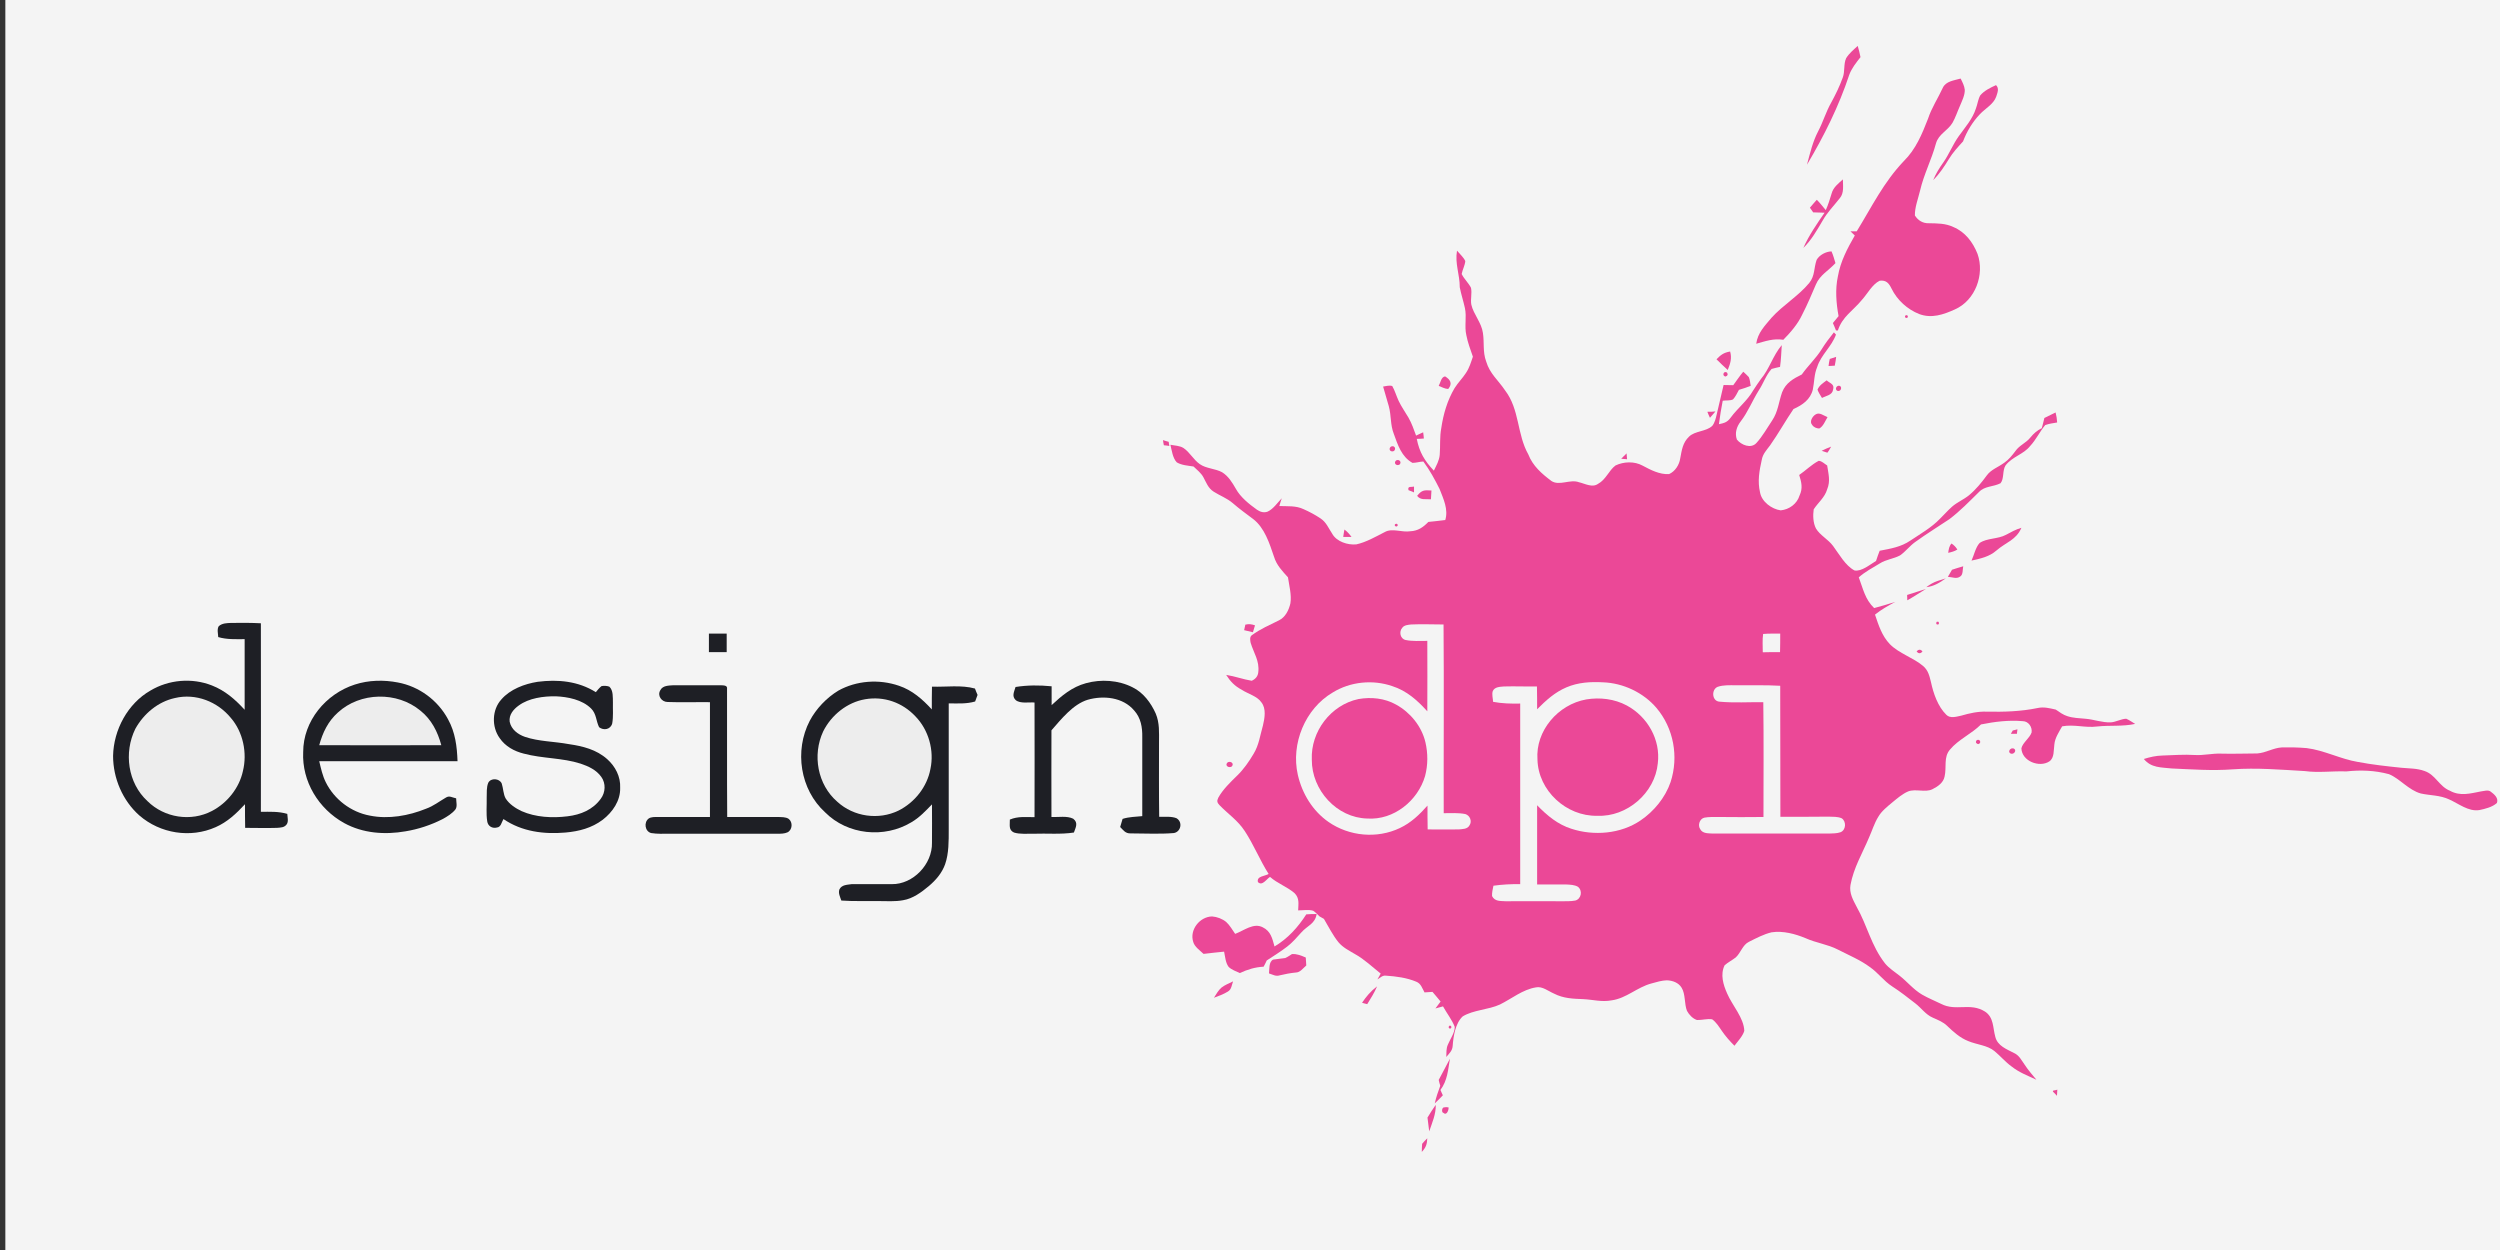
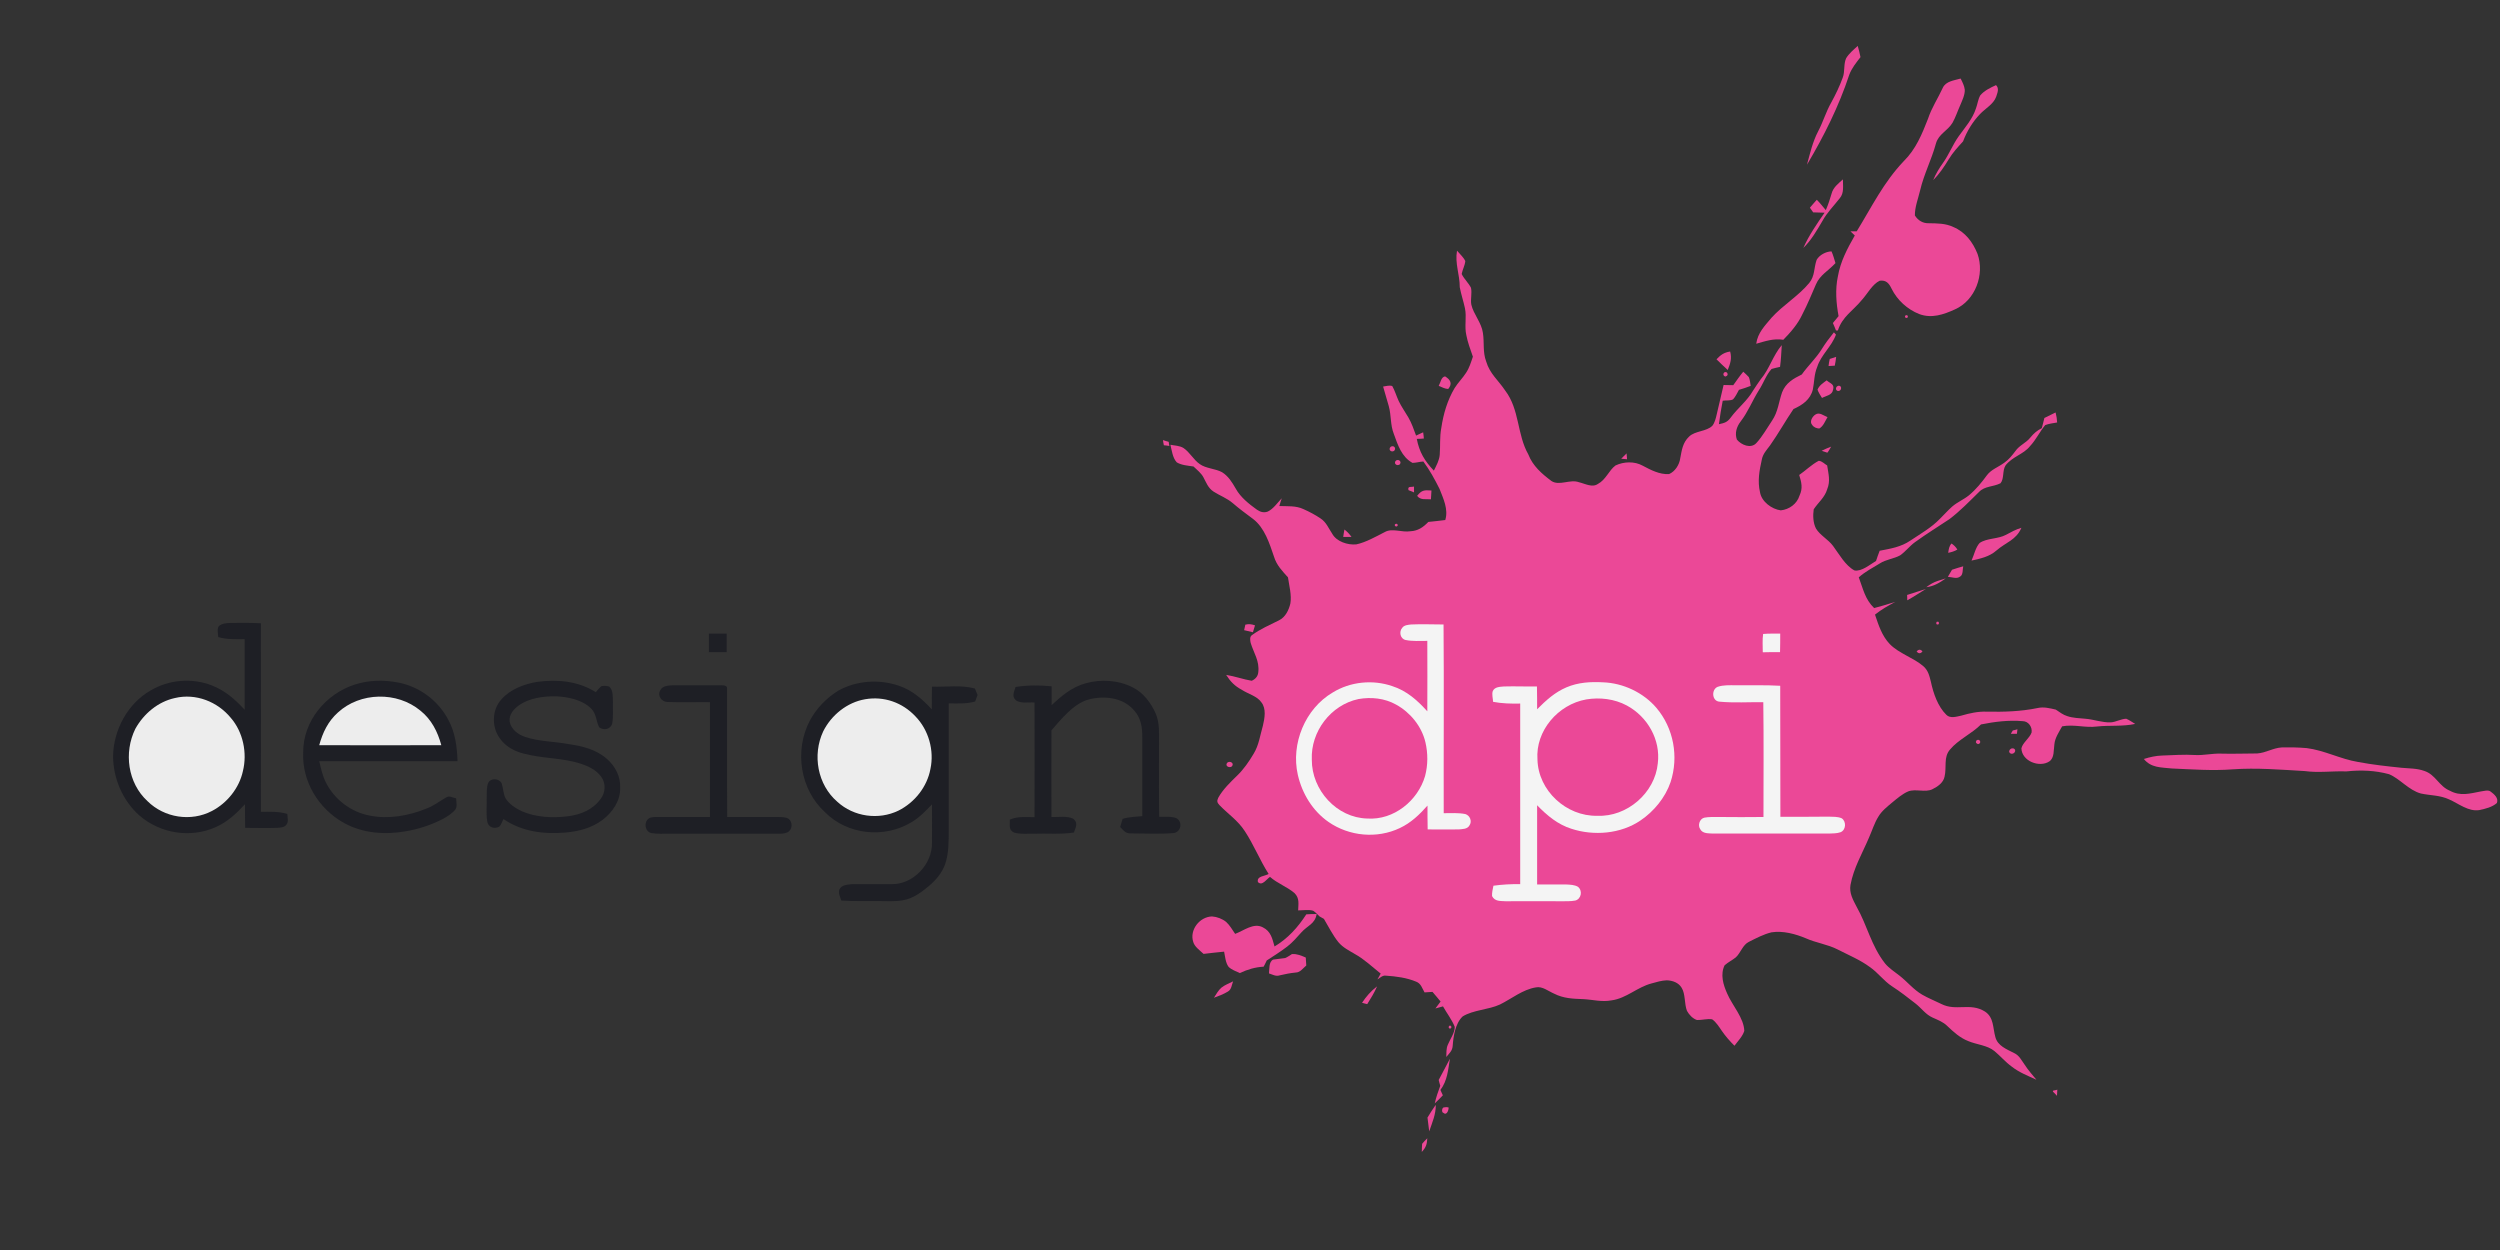
<svg xmlns="http://www.w3.org/2000/svg" version="1.1" id="Layer_1" x="0px" y="0px" width="1448px" height="724px" viewBox="426 58.9 1448 724" style="enable-background:new 426 58.9 1448 724;" xml:space="preserve">
  <rect x="426" y="58.9" width="1448" height="724" fill="#333333" stroke="none" />
  <style type="text/css">
	.st0{fill:#F4F4F4;}
	.st1{fill:#EB4897;}
	.st2{fill:#1E1F25;}
	.st3{fill:#EDEDED;}
</style>
-   <path class="st0" d="M429.1,58.9h1448v724h-1448V58.9z" />
  <path class="st1" d="M1502,85.5c0.7,2.2,1.1,4.3,1.6,6.5c-2.5,3.2-5.1,6.4-6.5,10.2c-6,18.2-14.7,35.6-24.5,52.1  c1.8-6.7,3.3-13.3,6.5-19.4c2.9-5.5,4.5-11.3,7.6-16.7c2.5-4.6,4.8-9.3,6.6-14.3c1.4-3.6,0.4-7.9,2-11.3  C1497,89.8,1499.7,87.6,1502,85.5z" />
  <path class="st1" d="M1561.6,104.4c1,2,2.2,4.3,2.4,6.5c0.1,3.1-1.6,6.4-2.7,9.1c-1.5,3.3-2.6,6.8-4.4,10c-2.9,4.8-8,6.4-9.6,12  c-2.5,9.3-7,17.8-9.2,27.3c-1.1,4.6-3.1,9.7-3,14.4c1.9,3,4.7,4.6,8.1,4.5c4.9,0.1,9.6,0,14.2,2.2c6.9,2.9,11.3,8.8,14,15.6  c4.2,11.9-1.3,26.9-13.1,32.1c-6.6,3-13.5,5.4-20.7,2.7c-6.8-2.7-12.7-8-16-14.7c-1.5-3.1-3.1-5.1-6.9-4.6c-4.3,2.1-7.1,7.6-10.2,11  c-5.2,6.4-11.4,9.7-14,17.8c-0.3,0-0.8,0-1.1,0c-0.5-1.4-1.2-2.9-1.8-4.3c1.1-1.3,2.2-2.6,3.3-4c-1.4-7.5-2-15.6-0.4-23  c1.5-8.7,5.5-16.2,9.8-23.7c-0.9-0.8-1.6-1.5-2.5-2.4c1.2,0,2.4,0,3.6,0c8.8-14.3,15.5-28.3,27.3-40.7c6.9-6.8,10.5-15.5,14-24.5  c2.1-6.4,5.8-11.9,8.6-18C1553.1,105.9,1557.8,105.5,1561.6,104.4z" />
  <path class="st1" d="M1582.1,108.2c2,2,0.8,4.4,0.1,6.7c-1.5,4.3-6.4,6.9-9.4,10.1c-4.3,4.5-7.6,10-9.8,15.8  c-3,3.3-5.9,6.4-8.2,10.2c-2.7,4.4-5.4,8.6-9.1,12.2c1.5-3.6,3.5-6.9,5.8-10.1c3.4-4.8,5.5-10.4,9-15.3c3.7-5.2,8-9.9,10-16.2  c0.9-2.4,1.2-5.3,2.5-7.5C1575.3,111.4,1578.8,109.7,1582.1,108.2z" />
  <path class="st1" d="M1493.4,162.8c0,3.6,0.8,7.9-1.8,10.9c-3.4,4.4-7.3,8.2-10,13.1c-3.3,5.6-6.4,11.1-11.1,15.7  c3.2-7.3,7.9-14,12.3-20.4c-2.2-0.1-4.4-0.1-6.6-0.2c-0.7-0.9-1.2-1.8-1.9-2.7c1.3-1.5,2.6-3.1,4-4.6c1.9,1.9,3.5,4,5.2,6  c1.4-3.1,2.4-6.4,3.4-9.7C1487.8,167.4,1490.9,165.1,1493.4,162.8z" />
  <path class="st1" d="M1269.9,204.1c1.6,1.9,3.7,3.7,4.8,6c-0.2,2.5-1.6,4.9-2.1,7.5c1.4,2.9,4,5.2,5.4,8c0.7,3.2-0.4,6.6,0.2,9.8  c1.3,5.6,5.9,10.4,6.7,16.3c0.9,5.7-0.2,11,1.9,16.6c2.1,7.1,7,10.8,11,16.8c8.4,11,6.8,25.4,13.4,37c2.6,6.7,7.8,11.2,13.4,15.4  c4.6,3,10.8-1.2,15.9,0.7c3.5,0.8,7.7,3.3,11,1c4.7-2.5,6.3-7.8,10.2-10.7c4.8-2.3,11-2.5,15.7,0.1c4.7,2.5,9.8,5.2,15.3,4.9  c3.5-1.5,6-5.4,6.5-9.2c0.9-4.7,1.4-9,5.1-12.5c3.4-3.4,10.1-2.9,13.5-6.3c1.4-1.8,2-4.3,2.5-6.5c1.4-5.7,2.6-11.4,4-17.1  c1.9,0,3.7,0.1,5.6,0.1c1.9-2.6,3.7-5.3,5.8-7.8c1.1,1,2.2,2,3.2,3.1c0.7,1.5,0.8,3.4,1.1,5.1c-2.2,0.9-4.5,1.6-6.8,2.3  c-1,1.8-2,4-3.4,5.5c-1.6,0.9-4.2,0.5-6,0.8c-0.9,4.5-1.6,9.1-2.2,13.6c3.2-0.7,4.8-1.1,6.8-3.8c4.1-5.6,9.6-9.7,13-15.7  c1.4-2.2,2.9-4.4,4.4-6.5c5.1-6,7-13.7,12.2-19.8c-0.3,4.2-0.4,8.5-1,12.6c-1.6,0.4-3.4,0.7-4.9,1.2c-3.2,3.5-4.8,8.5-7.4,12.4  c-3.7,5.9-6.2,12.4-10.5,18c-2.4,3.1-3.5,6.8-2.2,10.5c2.5,3.1,8.1,5.5,11.3,2c3.5-3.8,6.2-8.7,9.1-13c3.5-5.2,3.8-10.7,5.8-16.4  c2.1-5.4,6.5-7.9,11.4-10.3c3.6-5.1,8.2-9.3,11.5-14.6c2.1-3.4,4.5-6.6,7.1-9.8c0.4,0.4,0.8,0.9,1.2,1.3  c-2.6,7.1-8.6,11.6-10.9,18.8c-1.8,4.3-1.6,8.6-2.5,13c-1.4,5.8-6,9-11.2,11.3c-4.7,6.9-8.8,14.3-13.6,21.1c-2,2.7-4.2,4.9-4.8,8.4  c-1.4,6.3-2.5,12.3-1,18.7c0.9,5.5,6.8,9.8,12,10.5c4.9-0.5,9.4-3.7,10.9-8.6c2-4.2,1.1-7.7-0.2-11.9c3.8-2.6,7.1-6,11.3-8.2  c1.9,0.1,3.5,1.9,4.9,2.7c0.7,4.8,2,9,0,13.8c-1.4,4.8-5.2,7.6-7.8,11.6c-0.5,3.5-0.4,7.8,1.3,11.1c2.4,4,7,6.2,9.9,10.1  c3.5,4.7,7.1,11.4,12.4,14.2c4.1,0.8,9.1-3.5,12.5-5.5c0.7-2,1.3-4,2.1-5.9c6.3-1.2,12.4-2.2,17.8-5.9c5.7-3.8,12.3-7.6,17-12.5  c2.4-2.3,4.6-4.9,7.1-7.1c3.1-2.7,6.7-4.1,9.8-6.6c4.1-3.4,7.4-7.5,10.4-11.6c2.5-3.4,6.6-4.7,10.1-7.3c2.6-1.8,4.5-4.2,6.4-6.7  c2.3-3.4,6.2-4.7,8.7-7.9c2-2.4,3.8-4,6.6-5.4c0.5-2,1.1-4,1.5-5.9c2.2-1.1,4.3-2.1,6.5-3.2c0.5,2,0.8,3.8,0.9,5.8  c-2.3,0.4-4.7,0.7-6.9,1.5c-3.2,3.8-5.3,8.5-8.8,12.2c-3.8,4.8-10.2,6-14.2,11.2c-1.9,2.9-0.7,7.7-2.9,10.3  c-4.3,2.2-9.1,1.5-12.5,5.1c-5.5,5.4-11,11.1-17.1,15.7c-6.6,4.4-13.4,8.6-19.9,13.3c-3.2,2.3-5.5,5.5-8.7,7.7  c-3.7,2-8.1,2.3-11.8,4.7c-4.1,2.5-8.5,4.8-12.1,8c2.5,6.6,3.6,12.7,8.9,17.8c4.2-1.1,8.2-2.3,12.3-3.6c-4.1,2.2-8.1,4.4-11.8,7.4  c2.1,6.2,4,12.3,8.6,17.1c5.3,5.4,13.7,7.9,19.2,12.6c3,2.5,3.7,5.7,4.6,9.3c1.4,6.6,4,14.2,8.9,19c2.2,2.3,5.9,1.1,8.7,0.5  c4.8-1.4,9.7-2.5,14.8-2.3c9.9,0.2,19.7-0.1,29.4-2.1c3.6-0.8,6.9,0.1,10.5,0.9c2.1,1.4,4.3,3.1,6.7,3.8c3.3,1.1,7,1.2,10.4,1.5  c5.1,0.4,9.7,2.3,14.8,2.1c3-0.2,5.9-2,8.9-2.1c1.9,0.8,3.5,2,5.2,3c-7.4,1.6-14.6,0.7-22.1,1.5c-6.8,0.9-13.3-1.4-20.2-0.1  c-1.8,3.2-4.2,6.8-4.5,10.4c-0.5,3.3,0.1,7.8-2.9,9.9c-5.7,3.8-16-0.1-16.2-7.6c0.8-3.3,4.7-5.8,5.9-9.1c0.5-3.2-1.8-6.6-5.2-6.6  c-8-0.7-16.2,0.3-24.1,1.9c-5.5,5.5-13.1,8.7-18,14.6c-3.8,4.4-1.8,10.2-3.1,15.6c-0.7,3.6-4,5.8-7,7.3c-4.1,2.1-9.8-0.4-14.1,1.3  c-3.3,1.4-6.3,4-9.1,6.3c-3,2.5-6.3,5.1-8.2,8.4c-2.3,3.7-3.6,8.1-5.4,12.1c-3.8,9-8.9,17.5-10.7,27.4c-0.8,4.7,1.5,8.6,3.5,12.5  c6.3,11.1,8.4,22.5,16.5,32.9c2.4,2.9,5.5,4.8,8.4,7.1c4.6,3.6,8,8,13.1,11c3.6,2.1,7.5,3.6,11.1,5.4c8.6,4.4,16.7-1,25.3,4.4  c5.2,3.4,4.5,9.4,6,14.7c1.3,5.2,6.6,7.1,10.8,9.3c3.1,1.4,4.3,4.2,6.2,6.8c2,3.1,4.4,5.8,6.8,8.7c-5.1-2.4-10-4.2-14.4-7.7  c-3.6-2.6-6.4-6-9.9-8.9c-4.1-3.4-10.2-3.7-15.2-5.8c-4.8-1.9-8.4-5.2-12.1-8.7c-2.4-2.4-5.4-3.5-8.5-4.9c-4.1-1.8-6.5-5.5-10-8.2  c-4.4-3.4-8.8-6.9-13.5-9.9c-4.9-3.2-8.1-7.9-12.9-11.2c-5.5-4.1-12.3-6.9-18.5-10.1c-6-3.1-12.5-3.8-18.7-6.6  c-6-2.5-13.1-4.4-19.7-3.4c-4.6,1.1-8.9,3.4-13.1,5.5c-3.7,1.8-4.7,6.3-7.6,9c-2,1.6-4.6,2.9-6.5,4.6c-2.6,5.3-0.8,11.3,1.5,16.4  c2.9,6.8,9.7,14.1,9.9,21.6c-1,3.2-3.7,5.9-5.7,8.6c-2.6-2.6-5.2-5.5-7.3-8.6c-1.6-2.3-3.3-5.1-5.6-6.7c-2.7-0.5-5.9,0.5-8.8,0.4  c-2.5-0.8-4.6-3.1-5.8-5.3c-1.6-4.1-0.8-9.7-3.1-13.4c-1.8-3-5.3-4.2-8.6-4.3c-3,0.1-5.9,1-8.8,1.8c-8.4,2.2-14.5,8.6-23.1,9.8  c-5.8,1.1-10.7-0.4-16.5-0.7c-5.9-0.2-11.5-0.4-16.9-3.2c-3.3-1.4-6.8-4.4-10.5-3.6c-7.6,1.2-14.1,6.6-20.8,9.9  c-6.7,3.1-15.4,3.1-21.6,6.9c-4.3,4-5.4,11.6-5.8,17.1c-0.2,2.9-2,4.3-3.7,6.4c0.1-2.4-0.1-4.9,0.9-7.1c1.3-3.2,4-6.8,4-10.3  c-1.6-4.2-4.6-7.9-6.8-11.9c-1.4,0.4-2.9,0.8-4.4,1.2c1-1.3,2-2.6,3-4c-1.5-1.9-3.1-3.7-4.7-5.6c-1.5,0.1-3.1,0.2-4.6,0.3  c-1.4-2.4-2-5.1-4.8-6.2c-5.5-2.3-11.6-3.1-17.6-3.5c-1.9-0.3-3.4,1.3-4.9,2.2c0.7-1.1,1.2-2.2,1.9-3.4c-4.8-3.8-9.6-8.4-14.9-11.3  c-3.5-2.1-6.9-3.7-9.6-6.9c-3.3-4.1-5.7-9-8.4-13.5c-0.9-0.4-1.6-1-2.5-1.4c-1.2-1.1-2.3-2.4-3.7-3.3c-2.7-0.8-5.8-0.2-8.7-0.2  c0.1-3.8,0.9-7-2.1-10c-4.3-3.7-9.9-5.6-14.2-9.4c-2.1,1.3-4.5,5.5-7,3c-0.9-3.5,4.1-3.4,6.2-4.7c-5.1-8-8.6-16.9-13.8-24.8  c-4.1-6.3-9.7-9.9-14.7-15.1c-1.3-1.4-1.6-2.3-0.7-4.2c2.7-4.9,7.1-9.1,11.1-13c3.7-3.6,6.8-8.1,9.4-12.5c3.1-5.1,3.7-10.5,5.4-16.4  c1-4.2,2-9.8-0.9-13.4c-2.4-3.6-7.8-4.9-11.4-7.3c-4-2.1-6.6-4.8-9-8.6c5.1,0.8,9.9,2.6,14.8,3.4c2.1-0.9,3.6-2.6,3.8-4.9  c0.8-6.6-2.6-11.1-4.4-17c-0.3-1.3-0.7-3.6,0.7-4.5c4.7-3.5,10.5-6,15.7-8.6c3.7-1.8,5.7-5.9,6.6-9.8c0.8-4.8-0.7-10.3-1.4-15.1  c-3.3-3.7-6.6-7-8.1-12c-2.6-7.6-5.4-16.7-12.1-21.8c-4-3-8-5.9-11.8-9.2c-3.4-2.9-7.4-4.3-11-6.6c-3.3-2.1-4.3-5.3-6-8.4  c-1.3-2.4-3.7-4.3-5.7-6.2c-3.1-0.5-6.9-0.7-9.7-2.4c-2.4-2.5-2.9-7-3.7-10.2c2.4,0.5,5.4,0.5,7.6,1.9c3.6,2.4,5.8,6.8,9.4,9.3  c3.6,2.6,9.1,2.6,12.9,4.7c3.7,2.3,5.8,5.8,8,9.6c2.7,4.9,7.6,8.8,12.2,12.1c1.9,1.3,4,2,6.3,1.1c3.2-1.5,5.7-5.2,8.1-7.7  c-0.5,1.5-1,3-1.4,4.5c4.8,0.2,9.6-0.3,14,1.8c3.4,1.5,6.8,3.3,9.9,5.4c3.3,2.2,4.5,5.5,6.7,8.8c2.5,4.6,9,6.7,14,6.2  c5.6-1.2,11.3-4.5,16.4-7.1c4.3-2.5,9.9,0.3,14.9-0.5c4.4-0.2,7.4-2.3,10.4-5.4c3.3-0.3,6.5-0.7,9.8-1.1c1.9-6.2-1.1-12.3-3.3-18  c-2.7-5.4-5.8-11.1-9.4-15.9c-2.1,0.1-4.2,0.8-6.3,0.8c-6.3-3.5-8.5-10.4-10.8-16.8c-2.1-5.3-1.4-10.5-2.9-16  c-1-3.8-2.3-7.6-3.3-11.4c1.6-0.2,3.6-0.9,5.3-0.3c1.5,2.6,2.4,5.8,3.7,8.6c1.6,3.4,3.8,6.4,5.7,9.7c1.9,3.3,3.1,6.9,4.4,10.4  c1.3-0.7,2.7-1.2,4.1-1.9c0.2,1.2,0.3,2.4,0.4,3.6c-1.3,0.1-2.6,0.2-4.1,0.2c1.5,7.7,4.5,12.7,9.9,18.4c1.5-3.1,3.1-5.8,3.4-9.2  c0.4-5.2-0.1-10.3,0.9-15.5c1.2-8.1,3.5-16,7.7-23.1c2-3.2,4.6-5.7,6.6-8.8c2-3,2.9-6.2,4-9.4c-1.4-4.1-3-8.2-3.8-12.5  c-1.2-5.2,0.3-10.4-0.8-15.6c-0.9-4.1-2.2-8-3-12.1C1271.5,217.8,1268.6,211.6,1269.9,204.1z" />
  <path class="st1" d="M1486.8,204.5c1,2.2,1.6,4.5,2.3,6.8c-4.2,4.5-9,6.9-11.3,12.3c-2.5,5.8-4.9,11.6-7.9,17.4  c-2.6,5.6-6.7,10.3-11,14.7c-5.6-0.9-10.4,0.8-15.7,2.3c0.9-6.4,4.9-10.3,8.9-15.1c6.6-7.3,15.5-12.5,21.8-20.1  c3.4-4.2,2.6-8.6,4.3-13.4C1479.8,206.6,1483.5,204.6,1486.8,204.5z" />
  <path class="st1" d="M1529.4,241.8l0.8-0.4l0.8,0.4v0.9l-0.8,0.4l-0.8-0.4V241.8z" />
  <path class="st1" d="M1428.1,262.5c1.1,4,0.1,7-1.4,10.7c-2.2-2-4.4-4.1-6.5-6.2C1422.6,264.5,1424.4,263.1,1428.1,262.5z" />
  <path class="st1" d="M1489.5,265.6c-0.2,1.6-0.4,3.3-0.8,5.1c-1.2,0.1-2.4,0.1-3.6,0.2c0.2-1.4,0.3-2.7,0.7-4.1  C1487,266.4,1488.3,266,1489.5,265.6z" />
  <path class="st1" d="M1426.3,274.7c0.7,1.1,0.3,1.9-0.9,2.3C1423.2,276.6,1424.3,273.4,1426.3,274.7z" />
  <path class="st1" d="M1263,276.9c3.1,1.9,4.4,4.2,1.8,7.3c-2-0.1-3.7-1.1-5.5-1.8C1260.3,280.7,1260.7,277.2,1263,276.9z" />
  <path class="st1" d="M1484,279.2c2.1,1.9,4.7,2.1,3.7,5.5c-0.5,3.1-4,3.4-6.4,4.7c-0.9-1.5-2-3.1-2.6-4.8  C1479.7,282.1,1481.9,280.8,1484,279.2z" />
  <path class="st1" d="M1489.8,282.9c1.5-1.5,3.4,0.1,2.2,1.9C1490.5,286.3,1488.5,284.6,1489.8,282.9z" />
-   <path class="st1" d="M1419.6,297.2c-1.1,1.2-2.1,2.5-3.2,3.7c-0.5-1.2-1.1-2.3-1.5-3.5C1416.5,297.4,1418.1,297.4,1419.6,297.2z" />
  <path class="st1" d="M1477.5,299c2.3-1.6,4.8,0.7,7,1.5c-1.4,2.3-2.4,5.3-4.8,6.6c-1.6-0.1-3.2-0.7-4.1-2.1  C1473.9,303.2,1475.7,300.1,1477.5,299z" />
  <path class="st1" d="M1099.6,313.8c1.1,0.4,2.2,0.7,3.3,1c0.1,0.9,0.2,1.6,0.4,2.4c-1-0.2-2.1-0.3-3.2-0.4  C1099.9,315.7,1099.7,314.8,1099.6,313.8z" />
  <path class="st1" d="M1231.6,317.6c1.9-1,3.3,1.1,1.8,2.5C1231.4,321.1,1229.9,319,1231.6,317.6z" />
  <path class="st1" d="M1486.6,317.6c-0.7,1.2-1.3,2.4-2.2,3.5l-3.3-1.1C1483,319.1,1484.8,318.2,1486.6,317.6z" />
  <path class="st1" d="M1368.1,321.5c0.1,1.1,0.2,2.3,0.3,3.4c-1.1-0.1-2.3-0.2-3.4-0.3c0.5-0.5,1-1,1.5-1.5  C1367.1,322.6,1367.5,322.1,1368.1,321.5z" />
  <path class="st1" d="M1234.6,325.6c1.8-1,3.5,1,2,2.4C1234.7,329,1233,327.1,1234.6,325.6z" />
  <path class="st1" d="M1245,340.7c0,1.2,0,2.3,0,3.4c-1.1-0.4-2.1-0.9-3.2-1.3C1241.1,340.2,1243.5,341.2,1245,340.7z" />
  <path class="st1" d="M1255.1,343c-0.1,1.6-0.2,3.4-0.3,5.1c-3-0.3-5.9,0.7-8-2C1249.5,342.7,1250.9,342.7,1255.1,343z" />
  <path class="st1" d="M1233.9,362.6l0.8-0.4l0.8,0.4v0.9l-0.8,0.4l-0.8-0.4V362.6z" />
  <path class="st1" d="M1596.8,364.6c-3,7.1-9,8.4-14.4,13.1c-4.2,3.7-9.2,4.7-14.5,5.9c1.5-3.2,2.3-7.6,4.7-10.2  c4.2-2.9,10.5-2.2,15.2-4.7C1590.8,367.1,1593.6,365.5,1596.8,364.6z" />
  <path class="st1" d="M1208.8,369.9c-1.6,0-3.2,0-4.8,0c0.2-1.4,0.4-2.9,0.7-4.3C1206.3,366.8,1207.6,368.2,1208.8,369.9z" />
  <path class="st1" d="M1556.3,373.7c1.4,0.9,2.5,2,3.4,3.5c-1.6,1-3.4,1.5-5.3,1.9C1554.7,377,1554.9,375.3,1556.3,373.7z" />
  <path class="st1" d="M1563.1,386.9c-0.4,1.6,0,4.7-1.6,5.8c-2.2,1.8-4.7,0.4-7.3,0.3c0.8-1.3,1.6-2.7,2.4-4.1  C1558.7,388.1,1560.9,387.6,1563.1,386.9z" />
  <path class="st1" d="M1553,393.9c-3.5,2.5-6.9,4.6-11.3,5.1c2.1-1.6,4.3-2.9,6.8-3.7C1550,394.8,1551.6,394.4,1553,393.9z" />
  <path class="st1" d="M1541.5,400c-3.6,2.2-7,4.5-10.8,6.6c0-1-0.1-2.1-0.1-3.1C1534.2,402.4,1537.8,401.2,1541.5,400z" />
  <path class="st2" d="M559.8,419.7c5.7-0.1,11.4-0.1,17.3,0.2c0.1,36.4,0,72.9,0,109.2c5.2,0,10.2-0.3,15.3,1.2  c0.1,1.9,0.8,4.4-0.3,6c-1.4,2-3.5,1.9-5.7,2.1c-6.2,0.2-12.2,0-18.4,0c-0.1-4.6-0.1-9.2-0.1-13.7c-5.1,5.5-10.2,10.3-17,13.3  c-14.6,6.5-32.1,3.7-44.2-6.8c-9.7-8.6-15.2-21.6-15.2-34.5c0.3-15.1,8.5-30.3,21.6-37.8c10.7-6.4,24.1-7.5,35.6-3  c7.7,3,13.5,8.1,19,14.1c0-13.6,0-27.3,0-40.9c-5.2,0-10.2,0.3-15.3-1.2c-0.1-1.9-0.8-4.6,0.3-6.3  C554.7,419.8,557.5,419.8,559.8,419.7z" />
  <path class="st1" d="M1547.8,419h0.9l0.4,0.8l-0.4,0.8h-0.9l-0.4-0.8L1547.8,419z" />
  <path class="st1" d="M1152.9,421.1c-0.4,1.3-0.8,2.6-1.2,4c-1.6-0.4-3.4-0.8-5.1-1.2c0.2-1.1,0.4-2.1,0.7-3.2  C1149.4,420.2,1150.8,420.4,1152.9,421.1z" />
  <path class="st0" d="M1243.3,420.6c6.3-0.3,12.5,0,18.8,0c0.3,36.4,0,72.9,0.1,109.3c4.1,0,8.5-0.3,12.5,0.5  c2.7,0.8,4.1,4.2,2.4,6.6c-1.2,2.2-4.1,2.1-6.2,2.3c-6,0.1-12,0-18,0c-0.1-4.6-0.1-9.2-0.1-13.8c-4.7,5.3-9.6,10-16,13  c-13.2,6.3-29.3,4.8-41.3-3.5c-9.2-6.4-15.3-16.4-17.8-27.3c-4.1-18,4.2-38.3,20.2-47.7c10.2-6.3,23.2-7.6,34.5-3.7  c8.4,2.7,14.5,8.2,20.3,14.6c0.1-13.6,0-27.1,0-40.8c-4.2,0-8.6,0.3-12.5-0.5c-3.3-0.7-4-4.9-2-7.1  C1239.3,420.9,1241.7,420.8,1243.3,420.6z" />
  <path class="st0" d="M1447.2,426.1c3.3-0.3,6.6-0.2,9.9-0.2c0,3.5,0,7.1-0.1,10.7c-3.3,0-6.7,0-10,0.1  C1447,433.2,1446.7,429.5,1447.2,426.1z" />
  <path class="st2" d="M836.6,425.9c3.4,0,6.9,0,10.3,0c0,3.5,0,7.1,0,10.7c-3.4,0-6.8,0-10.3,0C836.6,433.1,836.6,429.5,836.6,425.9z  " />
  <path class="st1" d="M1539.5,436.2c-1.1,1.4-2.3,1.4-3.4,0C1537.3,434.9,1538.4,434.9,1539.5,436.2z" />
  <path class="st2" d="M656.5,454.2c12.3,2.3,23.1,10.3,29,21.3c4.2,7.6,5.2,15.7,5.5,24.3c-26.7,0-53.4,0-80.1,0  c1,4.2,1.9,8.4,3.8,12.2c4.9,9.9,14.6,17.3,25.5,19.3c10.8,2.2,22.5,0.1,32.6-4c4.2-1.5,7.6-4.2,11.4-6.4c2.1-1.4,3.8,0,6,0.4  c0,2,0.8,4.7-0.4,6.4c-1.9,2.4-4.8,4.2-7.6,5.7c-6.7,3.4-14,5.8-21.3,7c-12,2.1-24.7,1.2-35.6-4.8c-14.8-8.2-24.5-24.1-23.7-41.1  c0-18,13.1-33.7,29.9-39.1C639.5,452.8,648.3,452.6,656.5,454.2z" />
  <path class="st2" d="M737.4,453.8c11.8-1.5,23.5-0.4,33.7,6c1-1.2,2-2.5,3.3-3.5c1.4-0.3,3.1-0.2,4.5,0.3c2.4,2.1,2,6.4,2.1,9.2  c-0.1,4,0.3,8.2-0.4,12.1c-0.9,3.5-4.9,4.3-7.6,2.2c-1.8-3.6-1.5-7.7-4.6-10.8c-5.2-5.2-13.6-6.8-20.5-7.1c-7.1-0.1-15.5,1-21.4,5.3  c-3.1,2.2-5.8,5.4-5.3,9.4c0.9,4.5,4.8,7.4,8.9,8.8c8,2.7,16.7,2.6,25.4,4.2c8.1,1.2,15.9,3.1,22.2,8.7c4.7,4.2,7.8,10.1,7.5,16.6  c0.2,7.5-4.4,14.1-10.1,18.5c-6.4,4.8-13.7,6.7-21.5,7.4c-12.6,1.1-25.3-0.5-36-7.8c-1.1,1.8-1.4,4.7-3.8,4.9  c-2.7,0.7-5.2-0.8-5.6-3.6c-0.7-4.5-0.2-9.2-0.3-13.7c0.1-2.7-0.2-6,0.9-8.6c1.5-3,6.5-2.6,7.8,0.4c0.9,2.7,0.9,6.3,2.3,8.7  c2.1,3.3,5.8,5.7,9.2,7.3c8.1,3.6,17.9,4.1,26.6,3c7.6-0.9,14.7-3.8,19.3-10.2c2.7-3.6,3-8.8,0.3-12.6c-2.9-4.1-7.5-6.2-12-7.7  c-10.5-3.4-22-2.9-32.9-5.8c-5.6-1.4-10.7-4.2-14-9c-4.7-6.5-4.5-16.4,1-22.4C721.5,458.1,729.8,455,737.4,453.8z" />
  <path class="st2" d="M1082,457c6.2,3,10.7,9.1,13.4,15.2c2.3,5.5,1.9,11,1.9,16.8c0,14.3-0.1,28.7,0.1,43c3.2,0.1,7-0.4,10,0.8  c3.8,2.2,2.6,7.9-1.5,8.6c-8.2,0.7-16.7,0.2-25.1,0.2c-3,0.1-4.2-1.9-6-3.7c0.4-1.5,1-3.2,1.4-4.7c3.7-1.2,7.6-1.2,11.4-1.6  c0-15.3,0-30.5,0-45.8c0.1-5.6-0.8-11.1-4.7-15.4c-6.5-7.7-17.8-8.8-26.9-6.2c-8.5,2.6-15.3,11.2-21,17.7c0,16.7-0.1,33.4,0,50.2  c4,0.2,9-0.8,12.6,1c3.1,2.4,1.4,5.1,0.4,8c-7.7,1.2-15.7,0.4-23.4,0.7c-3.6-0.1-7.8,0.4-11.3-0.7c-3.3-1.5-2.3-4.5-2.4-7.5  c4.7-2,9.3-1.4,14.3-1.4c0.1-22.1,0-44.3,0-66.4c-3.2-0.3-8.2,0.8-10.9-1.4c-2.4-2.3-0.9-4.8-0.1-7.6c6.9-1.1,13.8-1.1,20.9-0.4  c0,3.6,0,7.3,0,10.9c5.9-5.5,11.8-10.5,19.9-12.7C1063.7,452.2,1073.8,452.8,1082,457z" />
  <path class="st2" d="M946.7,456.1c7.7,2.6,13.6,7.8,19,13.7c0-4.4,0-8.8,0.1-13.2c8.1,0.3,17-1.1,24.9,1.1c0.4,1.2,1,2.5,1.5,3.7  c-0.5,1.3-1,2.6-1.4,3.8c-5.1,1.5-10,1.1-15.3,1.1c0,24.3,0,48.7,0,73.1c0,6.5,0.1,13.8-2.1,20.1c-1.9,5.2-5.3,9.1-9.4,12.6  c-4.3,3.6-9.3,7.3-14.9,8.2c-4.6,0.9-9.7,0.5-14.4,0.5c-7.1-0.1-14.4,0.2-21.4-0.3c-0.7-2.1-1.9-4.3-1.1-6.5c1.4-2.7,4.5-2.6,7.1-3  c7.7-0.1,15.4,0.1,23.2,0c12.4,0.2,23.6-11.6,23.3-24c0.1-7.4,0-14.8,0-22.2c-3.7,3.8-7.3,7.7-12,10.4c-15.6,9.4-36.9,7.3-49.9-5.8  c-14.5-13.2-17.9-35.7-8.9-53c3.7-7,9.8-13.4,16.6-17.5C922,453.1,935.1,452.1,946.7,456.1z" />
  <path class="st0" d="M1354.5,454.1c11.6,0.4,23.3,5.9,30.9,14.8c10,11.8,13,28.3,8.2,43c-3.1,9-9.6,16.9-17.4,22.2  c-11.4,7.8-27.1,9.1-40.1,4.8c-7.9-2.5-14.1-7.7-19.8-13.6c0,15.3,0,30.5,0,45.9c5.7,0.1,11.4-0.1,17.1,0c2.1,0.1,4.6,0.2,6.5,1.3  c2.9,2.2,2,7.1-1.5,8c-2.7,0.5-5.6,0.4-8.4,0.4c-10.7-0.1-21.2,0-31.9,0c-3.1-0.2-6.3,0.2-7.9-3c-0.1-2,0.4-4.1,0.8-6  c5.2-0.7,10.2-1,15.5-0.9c0-34.8,0-69.8,0-104.6c-5.3,0.1-10.5,0-15.7-1c-0.1-2-0.8-4.3-0.2-6.2c1.1-2.5,4.2-2.5,6.5-2.7  c6.4-0.2,12.7,0.1,19.1,0c0.1,4.4,0.1,8.8,0.1,13.2c5.2-5.2,10.2-9.8,17-12.7C1340.1,454.1,1347.3,453.7,1354.5,454.1z" />
  <path class="st2" d="M815.9,455.8c9.1,0,18.4,0,27.6,0c1.5,0.1,4-0.1,3.6,2.2c0.1,24.7-0.1,49.4,0.1,74.1c9.8,0,19.4,0,29.2,0  c2,0.1,4.7-0.1,6.4,1.1c2.5,1.9,2.2,6.4-0.7,7.8c-1.8,0.8-3.8,0.8-5.7,0.8c-20.9,0-41.8,0-62.6,0c-3.5,0-7.1,0.2-10.7-0.4  c-3.6-1-4.3-6.2-1.4-8.4c1.4-1,3.7-0.9,5.4-0.9c10,0,20.1,0,30.1,0c0-22.2,0-44.3,0-66.5c-8.1-0.1-16.4,0.2-24.5-0.1  c-3.5,0-6.2-3.7-4.2-6.9C809.9,455.9,813.4,456,815.9,455.8z" />
  <path class="st0" d="M1431.2,455.8c8.7,0.1,17.3-0.2,25.9,0.3c0.1,25.3,0,50.7,0.1,75.9c9.2,0,18.6,0,27.9-0.1  c2.4,0.1,5.4-0.1,7.7,1c2.7,1.9,2.4,6.7-0.7,8c-2.2,0.8-4.7,0.7-6.9,0.8c-22.3-0.1-44.7,0-67,0c-2.5-0.2-5.9,0.2-7.4-2.5  c-1.6-2.3-0.4-6,2.3-6.7c2.6-0.5,5.6-0.4,8.4-0.4c8.7,0.1,17.4,0.1,25.9,0c0-22.2,0.2-44.3-0.1-66.5c-8.4-0.1-17,0.5-25.4-0.3  c-4.4-0.3-4.8-7.1-1-8.6C1424.1,455.6,1427.8,455.8,1431.2,455.8z" />
  <path class="st3" d="M527.3,463.2c12.1-2.9,24.7,2.1,32.4,11.5c7.1,8.2,9.6,20.3,7,30.8c-2.1,9.8-9.1,18.5-17.9,23.1  c-12.2,6.4-27.6,4-37.4-5.7c-11.4-10.5-13.8-28.1-7-41.9C509.3,472.2,517.6,465.3,527.3,463.2z" />
  <path class="st3" d="M669.5,470.5c6.4,5.1,10,12.2,12.1,20c-23.6,0.1-47.1,0.1-70.7,0c2-7.3,5.1-13.8,10.8-18.9  C634.6,459.7,656,459.3,669.5,470.5z" />
  <path class="st3" d="M927.1,463.9c10.9-1.9,21.6,1.9,29.1,9.9c7.7,7.9,11,19.8,8.7,30.5c-1.9,10.3-9.1,19.4-18.5,24.1  c-11.5,5.6-25.9,3.6-35.4-5.1c-11.5-9.9-14.6-27.1-8.2-40.8C907.5,473.1,916.6,465.7,927.1,463.9z" />
  <path class="st1" d="M1212.8,463.8c7.4-1.3,15.2-0.5,21.8,3.2c8.2,4.5,14.8,12.5,17,21.8c1.5,6.4,1.5,13.2-0.2,19.6  c-4.2,14.3-18.1,25.6-33.4,24.6c-17.8-0.4-32.3-16.5-32.2-34.1C1185.1,482.6,1196.8,467.2,1212.8,463.8z" />
  <path class="st1" d="M1344.8,464c7.9-1.3,16.3-0.3,23.4,3.5c12.1,6.5,19.7,19.9,18,33.5c-1.6,17.1-17.8,31.2-35.1,30.4  c-17.9,0.4-34.2-14.6-34.6-32.6C1315.3,482.2,1328.4,466.9,1344.8,464z" />
  <path class="st1" d="M1594.5,481.3c-0.1,0.9-0.2,1.8-0.3,2.6c-1.2,0-2.3,0-3.5,0c0.3-0.7,0.8-1.2,1.1-1.9  C1592.7,481.9,1593.5,481.5,1594.5,481.3z" />
  <path class="st1" d="M1570.8,487.7c2-1.3,3.2,1.8,0.9,2.2C1570.5,489.5,1570.1,488.8,1570.8,487.7z" />
  <path class="st1" d="M1591.1,492.4c1.1-0.2,1.8,0.1,2.1,1c0.2,2-2.7,3-3.5,1C1589.7,493.5,1590.1,492.8,1591.1,492.4z" />
  <path class="st1" d="M1747.7,491.8c4.7-0.1,9.7,0,14.3,0.4c10,1.2,19.8,6.4,29.6,8c8.4,1.6,16.8,2.5,25.4,3.4  c4.3,0.4,9,0.3,13.1,1.8c6.6,2.1,8.5,8.9,14.9,11.5c6,3.3,11.6,1.6,17.9,0.4c1.8-0.2,4.2-1.1,5.7,0.1c2,1.5,4.7,3.7,3.6,6.6  c-2.7,2.4-6.8,3.4-10.2,4.1c-6.3,1-12-3.8-17.5-6.2c-5.4-2.5-10.8-2.2-16.3-3.4c-7.1-1.9-12.3-8.7-18.5-11.2  c-8.1-2.2-16.4-2.5-24.7-1.6c-8.1-0.3-16,0.9-24.1-0.2c-14-0.8-27.8-2-41.8-1c-11.9,0.9-23.4,0-35.2-0.5c-6.3-0.7-11.9-0.3-16.2-5.5  c3.5-1.1,7-1.9,10.7-2c6.3-0.2,12.6-0.7,18.9-0.3c5.1,0.3,10-1,15.2-0.8c6.9,0.2,14-0.1,20.9-0.1  C1738.6,494.9,1742.5,492.1,1747.7,491.8z" />
  <path class="st1" d="M1136.9,500.6c1.5-1.2,4.2,0.3,2.6,2.2C1137.9,504,1135.2,502.4,1136.9,500.6z" />
  <path class="st1" d="M1188.6,588.3c-0.9,5.8-5.4,6.7-8.9,10.7c-2.6,2.9-5.1,5.8-8.2,8.2c-3.8,2.9-7.8,5.4-11.8,8  c-0.5,1.2-1.2,2.4-1.8,3.6c-5.1,0.3-9.3,1.6-13.8,3.7c-2.1-1-4.8-1.9-6.5-3.6c-1.8-2.4-2-6-2.6-8.8c-4,0.4-7.9,0.8-11.9,1.3  c-2.1-2-5.3-4.2-6-7c-2.2-6.9,3.7-14.5,10.9-14.7c2.9,0.2,6,1.4,8.2,3.2c2.1,1.9,3.6,4.6,5.2,6.9c5.1-1.9,10.7-6.6,16-3.8  c4.7,2.3,5.5,6.5,6.8,11.1c7.7-4.6,13.5-11,18.4-18.6C1184.6,588.3,1186.5,588.3,1188.6,588.3z" />
  <path class="st1" d="M1174.3,611.5c3-0.2,5.4,0.9,8,2c0.1,1.5,0.2,3.1,0.3,4.6c-1.9,1.6-3.5,4.1-6.2,4.1c-3.2,0.3-6,0.9-9.1,1.6  c-2.3,0.8-4.1-0.4-6.3-1.1c0.3-2.5-0.2-6.7,2.4-8c2.3-0.4,4.7-0.5,7-0.9C1171.8,613.2,1173,612.3,1174.3,611.5z" />
  <path class="st1" d="M1140.2,627.3c-0.8,2.1-0.9,4.7-3,5.9c-2.4,1.5-5.4,2.6-8.1,3.6c1.3-2,2.6-4.4,4.4-5.9  C1135.4,629.4,1138,628.4,1140.2,627.3z" />
  <path class="st1" d="M1223.6,630.2c-1.5,3.6-3.6,6.9-5.7,10.3c-1-0.2-2-0.5-3-0.8C1217.3,636.1,1220,632.9,1223.6,630.2z" />
  <path class="st1" d="M1265.4,653h0.9l0.4,0.8l-0.4,0.8h-0.9l-0.4-0.8L1265.4,653z" />
  <path class="st1" d="M1265.8,672.1c-1.1,6.5-1.4,12.6-5.5,18.1c0.4,1.1,1,2.1,1.4,3.1c-1.5,1.6-3.1,3.2-4.7,4.7  c0.8-3.5,1.9-6.8,3.2-10.2c-0.3-1.1-0.7-2.3-0.9-3.4C1261.5,680.4,1263.6,676.2,1265.8,672.1z" />
  <path class="st1" d="M1607.4,684.9C1607.9,685.5,1607.9,685.5,1607.4,684.9z" />
  <path class="st1" d="M1617.6,690c-0.1,1.2-0.1,2.4-0.2,3.6c-0.5-0.5-1.1-1.1-1.5-1.6C1613.6,690.1,1616.3,690.7,1617.6,690z" />
  <path class="st1" d="M1257.6,698.8c0.1,5.6-2.1,10.3-3.8,15.4c-0.3-2.6-0.7-5.4-1-8C1254.3,703.7,1255.9,701.2,1257.6,698.8z" />
  <path class="st1" d="M1262.4,700.3c0.8-0.2,1.6-0.2,2.6,0c0.2,1.5-1.1,4.9-2.9,3.2C1260.8,703.4,1261.1,700.2,1262.4,700.3z" />
  <path class="st1" d="M1252.7,718.2c-0.2,3.6-0.8,5.3-3.2,7.9c0-1.5,0.1-3.2,0.2-4.7C1250.6,720.3,1251.6,719.2,1252.7,718.2z" />
</svg>